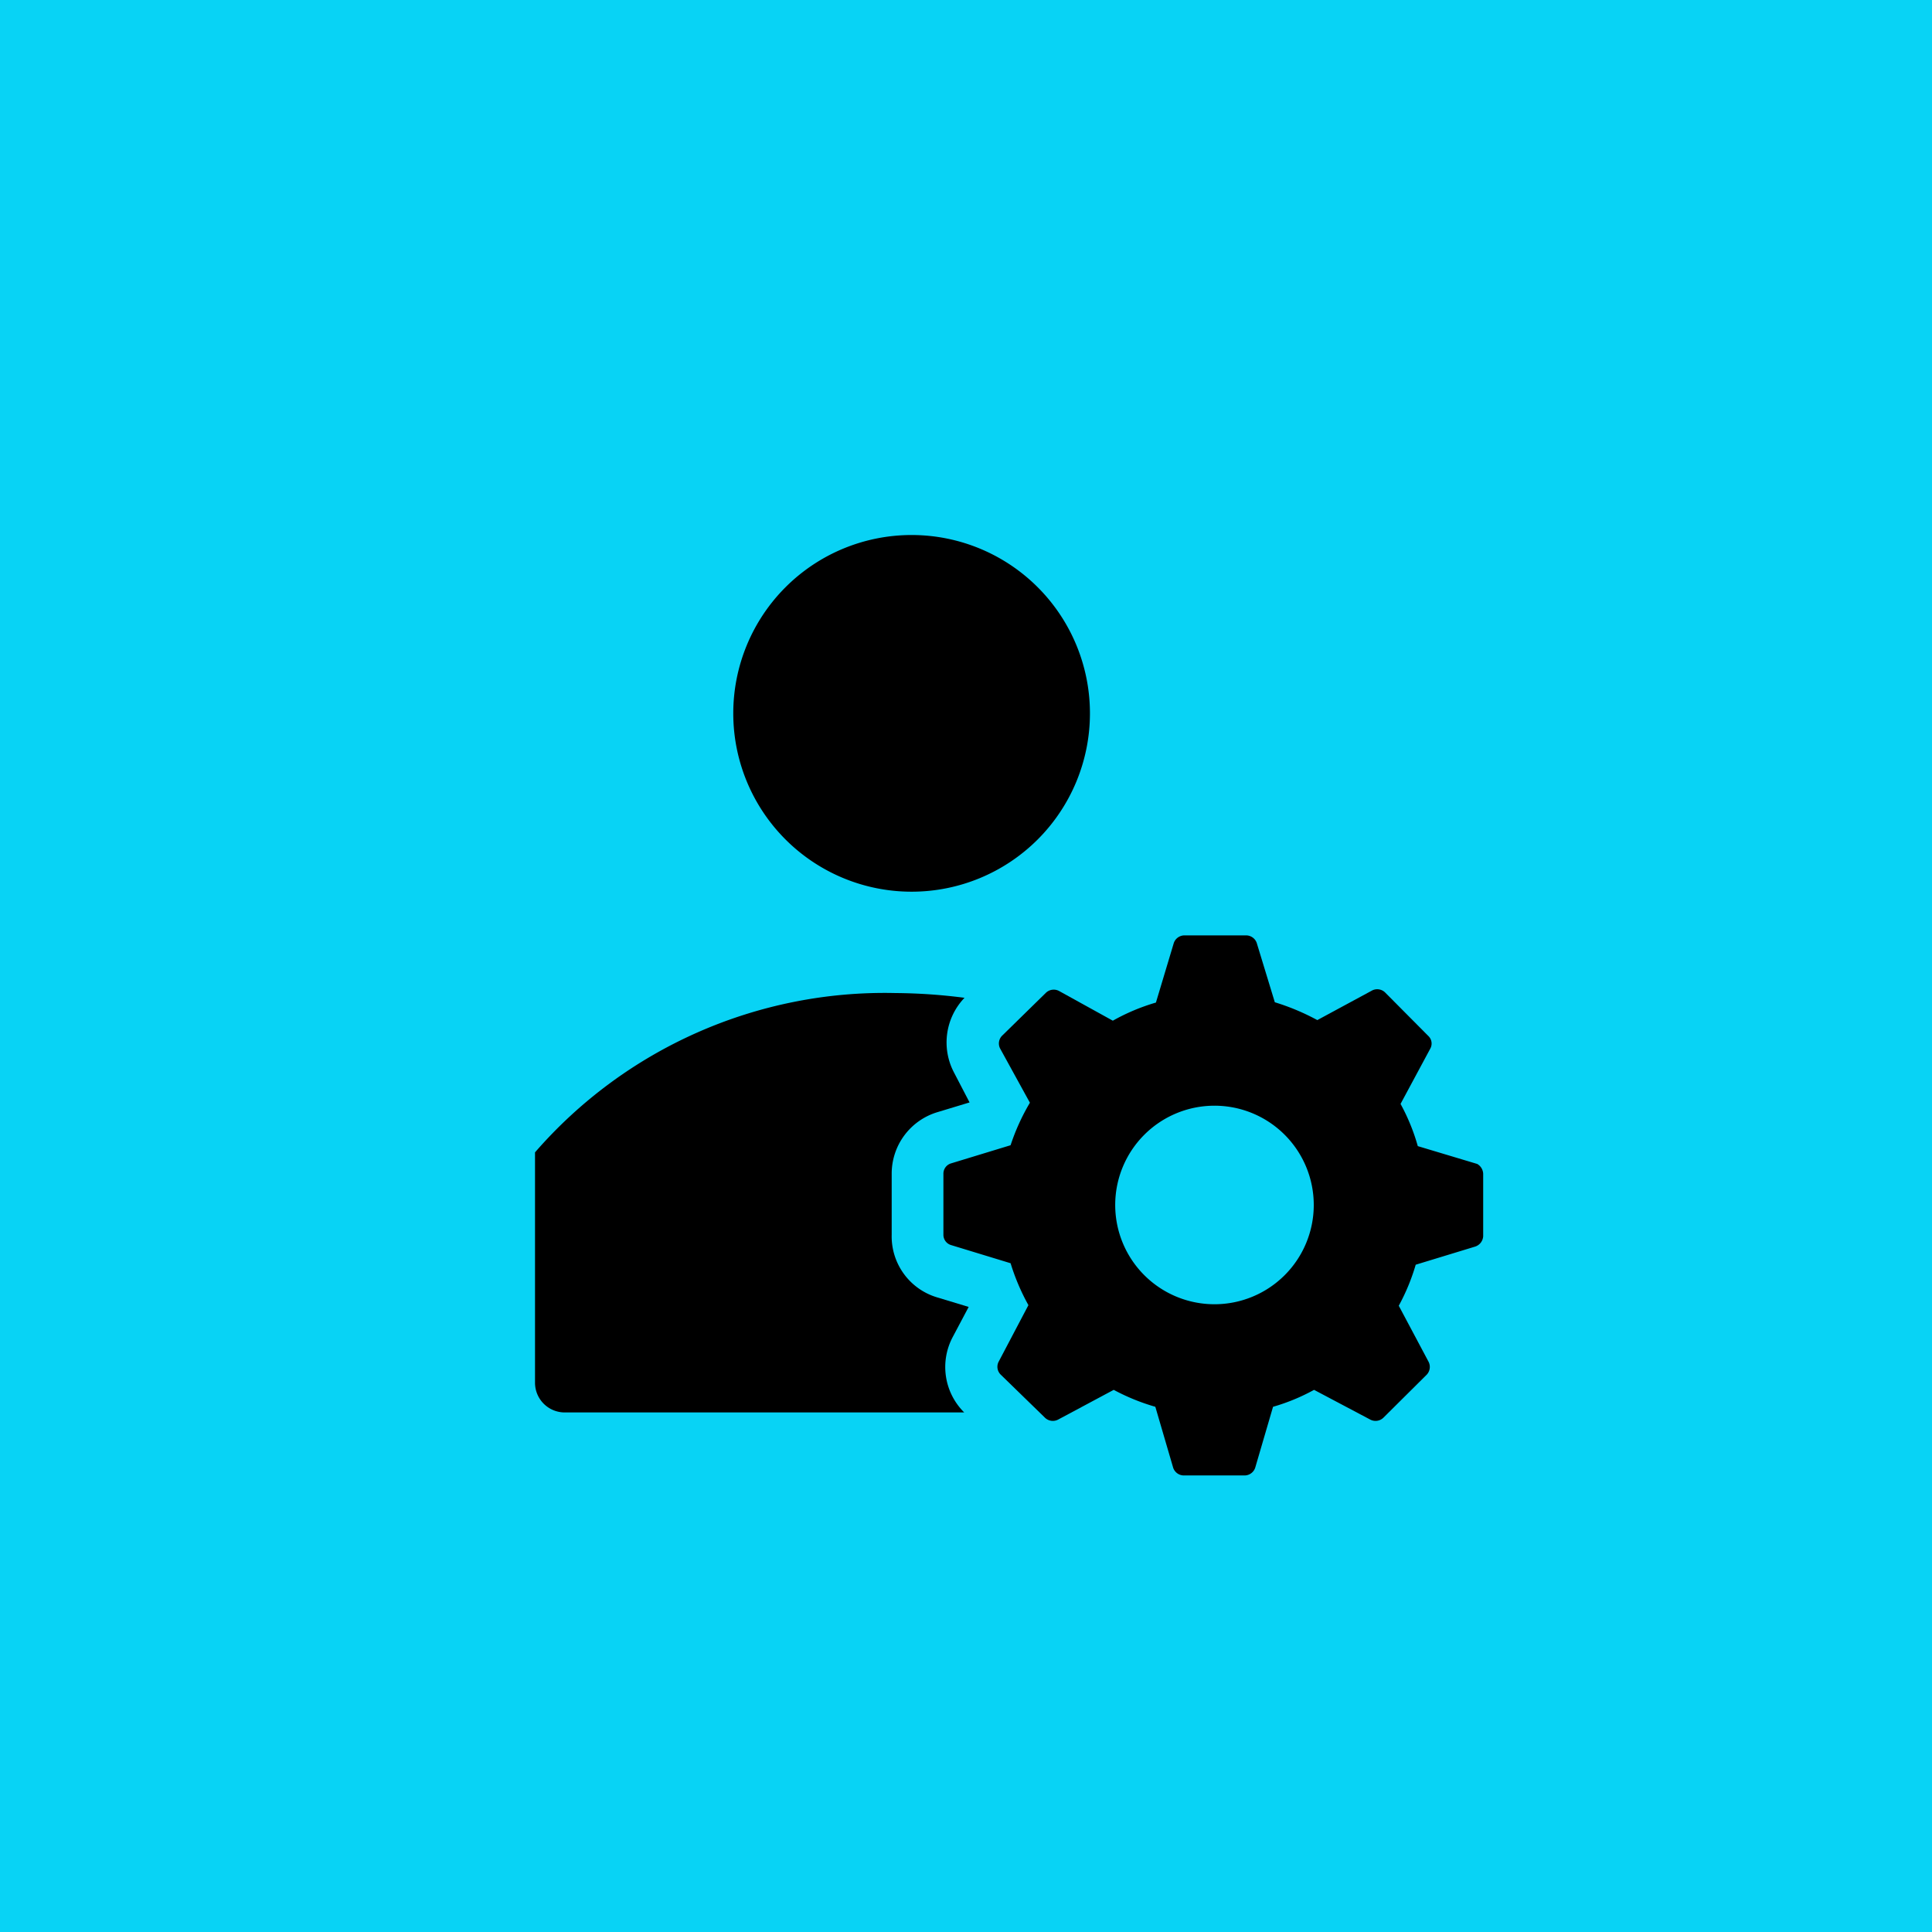
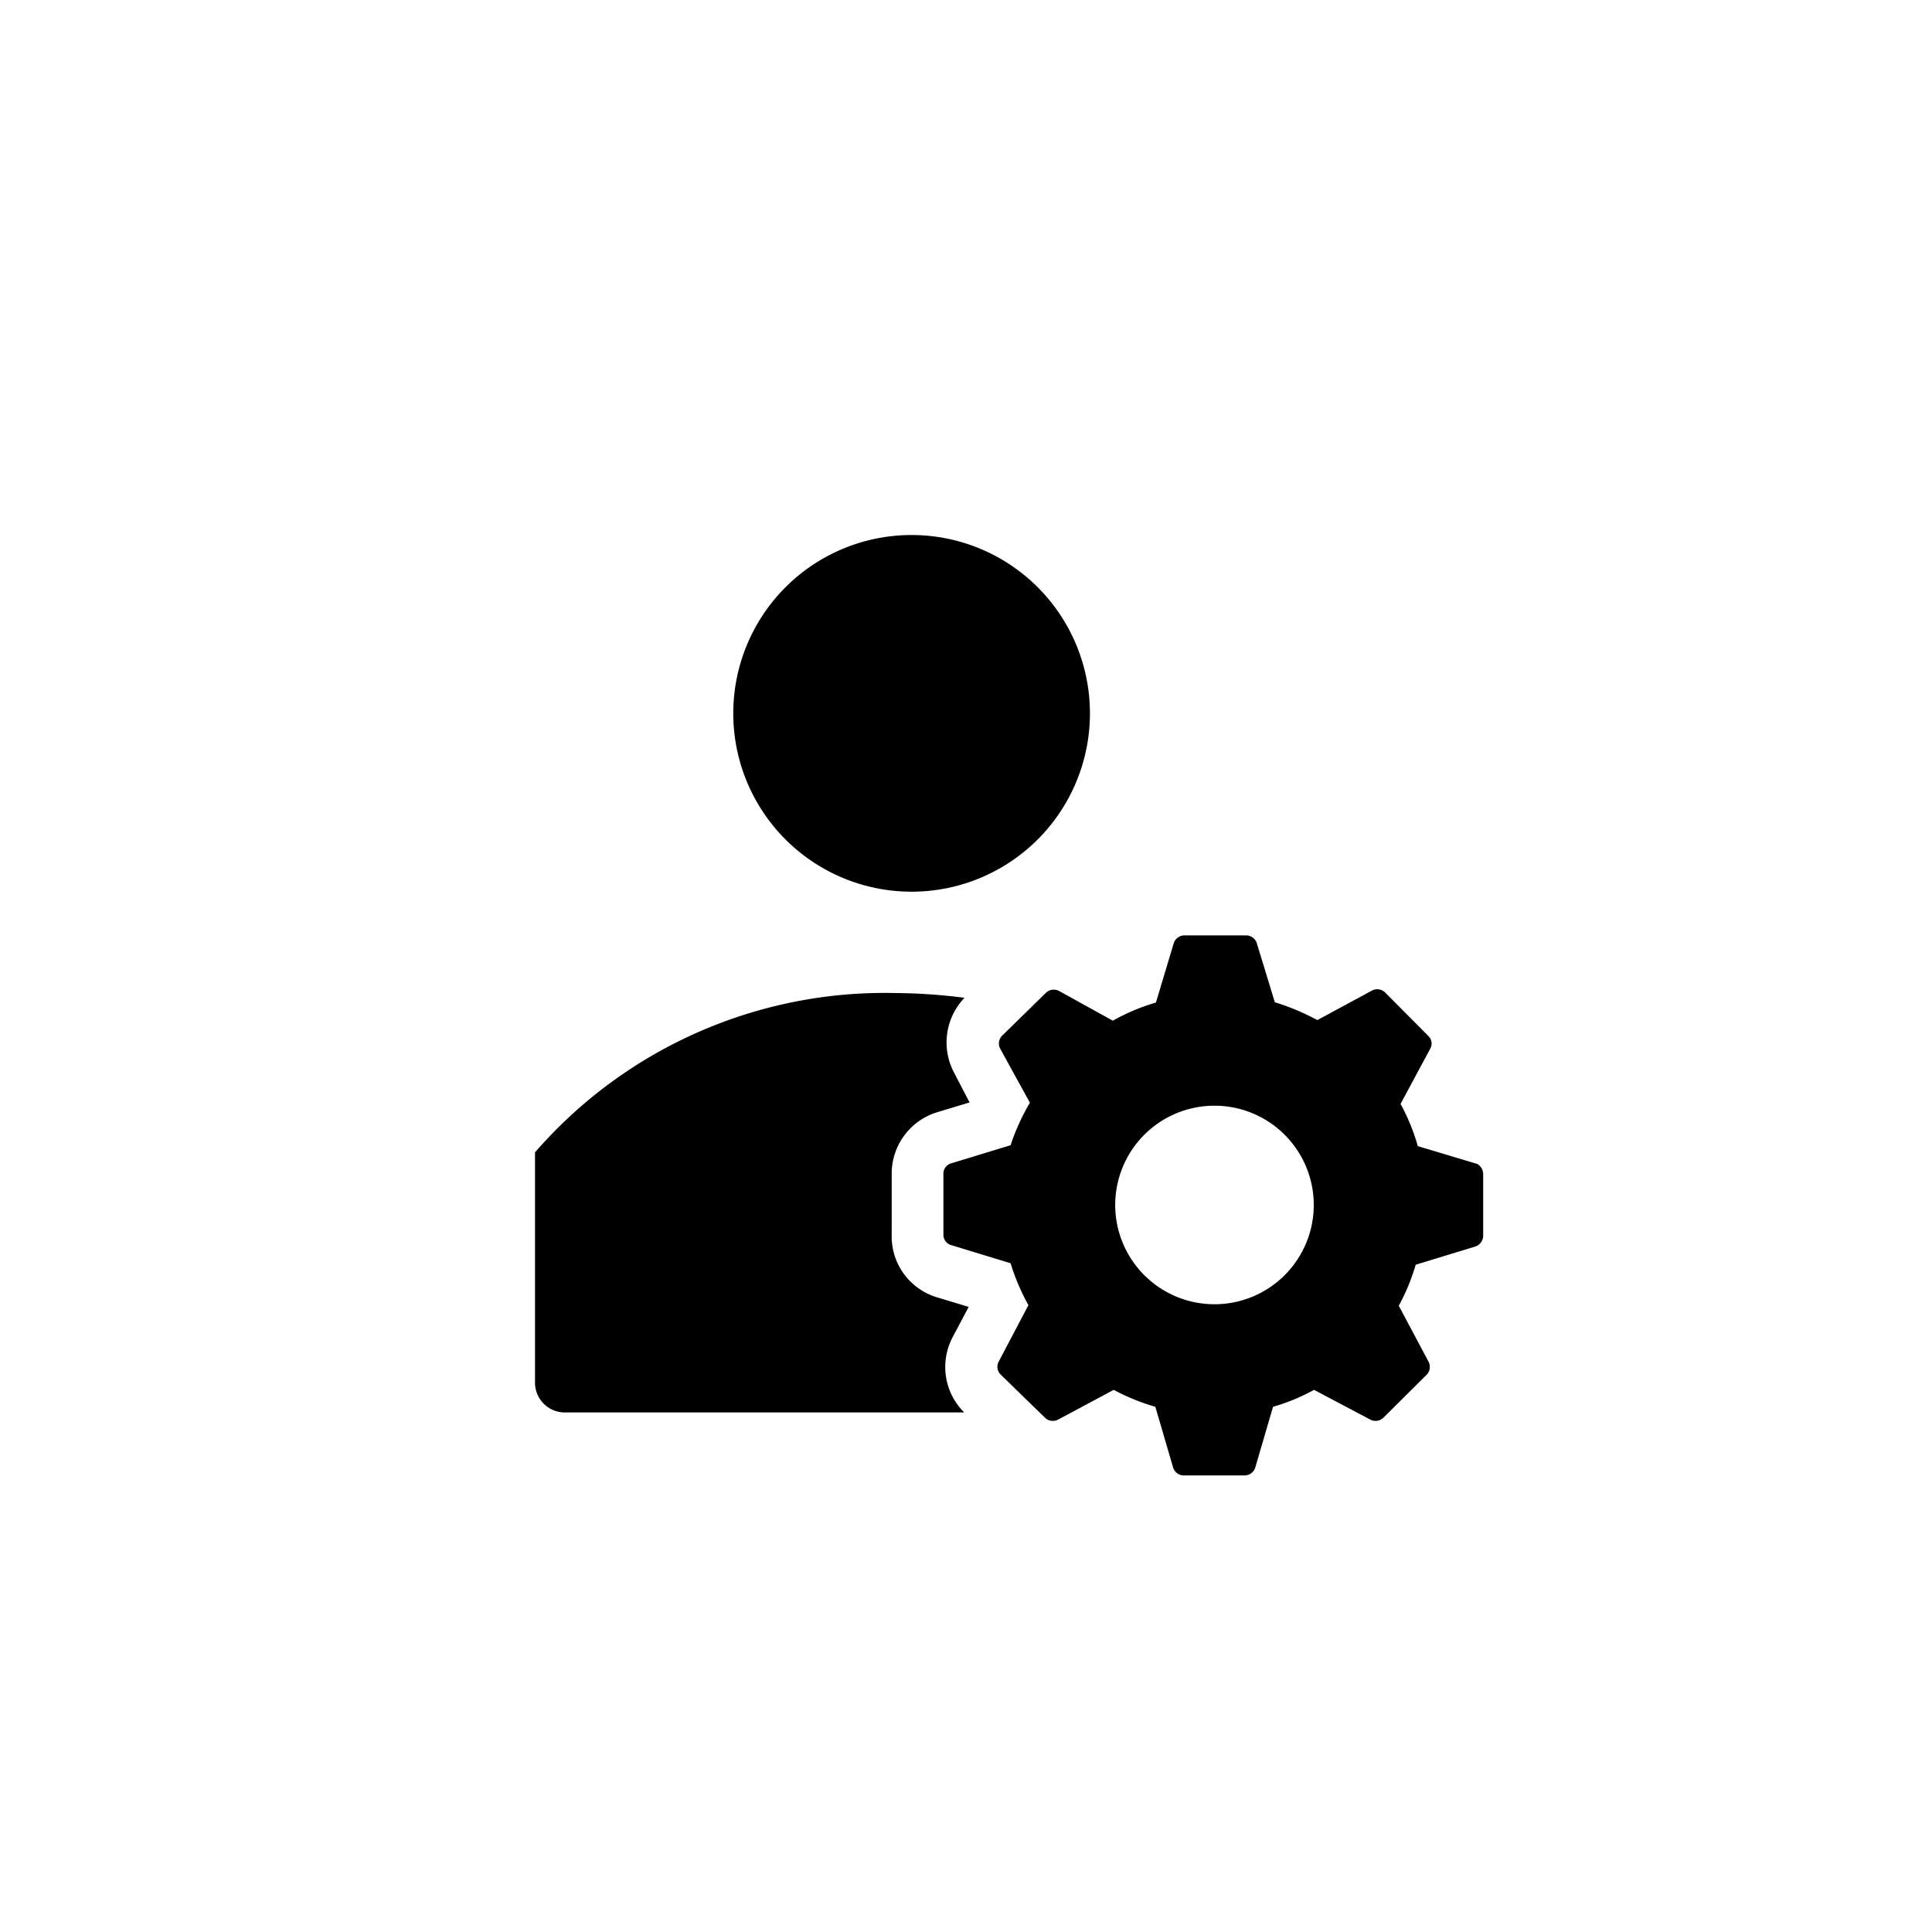
<svg xmlns="http://www.w3.org/2000/svg" width="65" height="65" viewBox="0 0 65 65">
  <g id="icon-peoplegear" transform="translate(-713 -1272)">
-     <rect id="Rectangle_49" data-name="Rectangle 49" width="65" height="65" transform="translate(713 1272)" fill="#08d3f5" />
    <g id="administrator-solid" transform="translate(729 1287.7)">
      <path id="Path_1052" data-name="Path 1052" d="M20.67,8.3a6,6,0,1,1-6-6,6,6,0,0,1,6,6Z" />
      <path id="Path_1053" data-name="Path 1053" d="M16.44,31.82a2.15,2.15,0,0,1-.38-2.55l.53-1-1.09-.33a2.14,2.14,0,0,1-1.5-2.1V23.79a2.16,2.16,0,0,1,1.53-2.07l1.09-.33-.52-1a2.17,2.17,0,0,1,.35-2.52,18.92,18.92,0,0,0-2.32-.16A15.58,15.58,0,0,0,2,23.07v7.75a1,1,0,0,0,1,1H16.44Z" />
-       <path id="Path_1054" data-name="Path 1054" d="M33.7,23.46l-2-.6a6.73,6.73,0,0,0-.58-1.42l1-1.86a.35.35,0,0,0-.07-.43L30.6,17.69a.38.38,0,0,0-.43-.07l-1.85,1a7.74,7.74,0,0,0-1.43-.6l-.61-2a.38.38,0,0,0-.36-.25H23.84a.38.38,0,0,0-.35.26l-.6,2a6.85,6.85,0,0,0-1.45.61l-1.81-1a.38.38,0,0,0-.44.06l-1.47,1.44a.37.37,0,0,0-.07.44l1,1.82A7.24,7.24,0,0,0,18,22.83l-2,.61a.36.36,0,0,0-.26.35v2.05a.36.36,0,0,0,.26.35l2,.61a7.29,7.29,0,0,0,.6,1.41l-1,1.9a.37.37,0,0,0,.07.44L19.16,32a.38.38,0,0,0,.44.06l1.87-1a7.09,7.09,0,0,0,1.4.57l.6,2.05a.38.38,0,0,0,.36.26h2.05a.38.38,0,0,0,.35-.26l.6-2.05a6.68,6.68,0,0,0,1.38-.57l1.89,1a.38.38,0,0,0,.44-.06L32,30.55a.38.38,0,0,0,.06-.44l-1-1.88a6.92,6.92,0,0,0,.57-1.38l2-.61a.39.39,0,0,0,.27-.35V23.82A.4.4,0,0,0,33.7,23.46Zm-8.83,4.72a3.34,3.34,0,1,1,3.33-3.34,3.34,3.34,0,0,1-3.33,3.34Z" />
+       <path id="Path_1054" data-name="Path 1054" d="M33.7,23.46l-2-.6a6.73,6.73,0,0,0-.58-1.42l1-1.86a.35.35,0,0,0-.07-.43L30.6,17.69a.38.38,0,0,0-.43-.07l-1.85,1a7.74,7.74,0,0,0-1.43-.6l-.61-2a.38.38,0,0,0-.36-.25H23.84a.38.38,0,0,0-.35.26l-.6,2a6.85,6.85,0,0,0-1.45.61l-1.81-1a.38.38,0,0,0-.44.06l-1.47,1.44a.37.37,0,0,0-.07.44l1,1.82A7.24,7.24,0,0,0,18,22.83l-2,.61a.36.36,0,0,0-.26.35v2.05a.36.36,0,0,0,.26.35l2,.61a7.29,7.29,0,0,0,.6,1.41l-1,1.9a.37.37,0,0,0,.07.44L19.16,32a.38.38,0,0,0,.44.06l1.87-1a7.09,7.09,0,0,0,1.4.57l.6,2.05a.38.38,0,0,0,.36.26h2.05a.38.38,0,0,0,.35-.26l.6-2.05a6.68,6.68,0,0,0,1.38-.57l1.89,1a.38.38,0,0,0,.44-.06L32,30.55a.38.38,0,0,0,.06-.44l-1-1.88a6.92,6.92,0,0,0,.57-1.38l2-.61a.39.39,0,0,0,.27-.35V23.82A.4.4,0,0,0,33.7,23.46m-8.83,4.72a3.34,3.34,0,1,1,3.33-3.34,3.34,3.34,0,0,1-3.33,3.34Z" />
    </g>
  </g>
</svg>